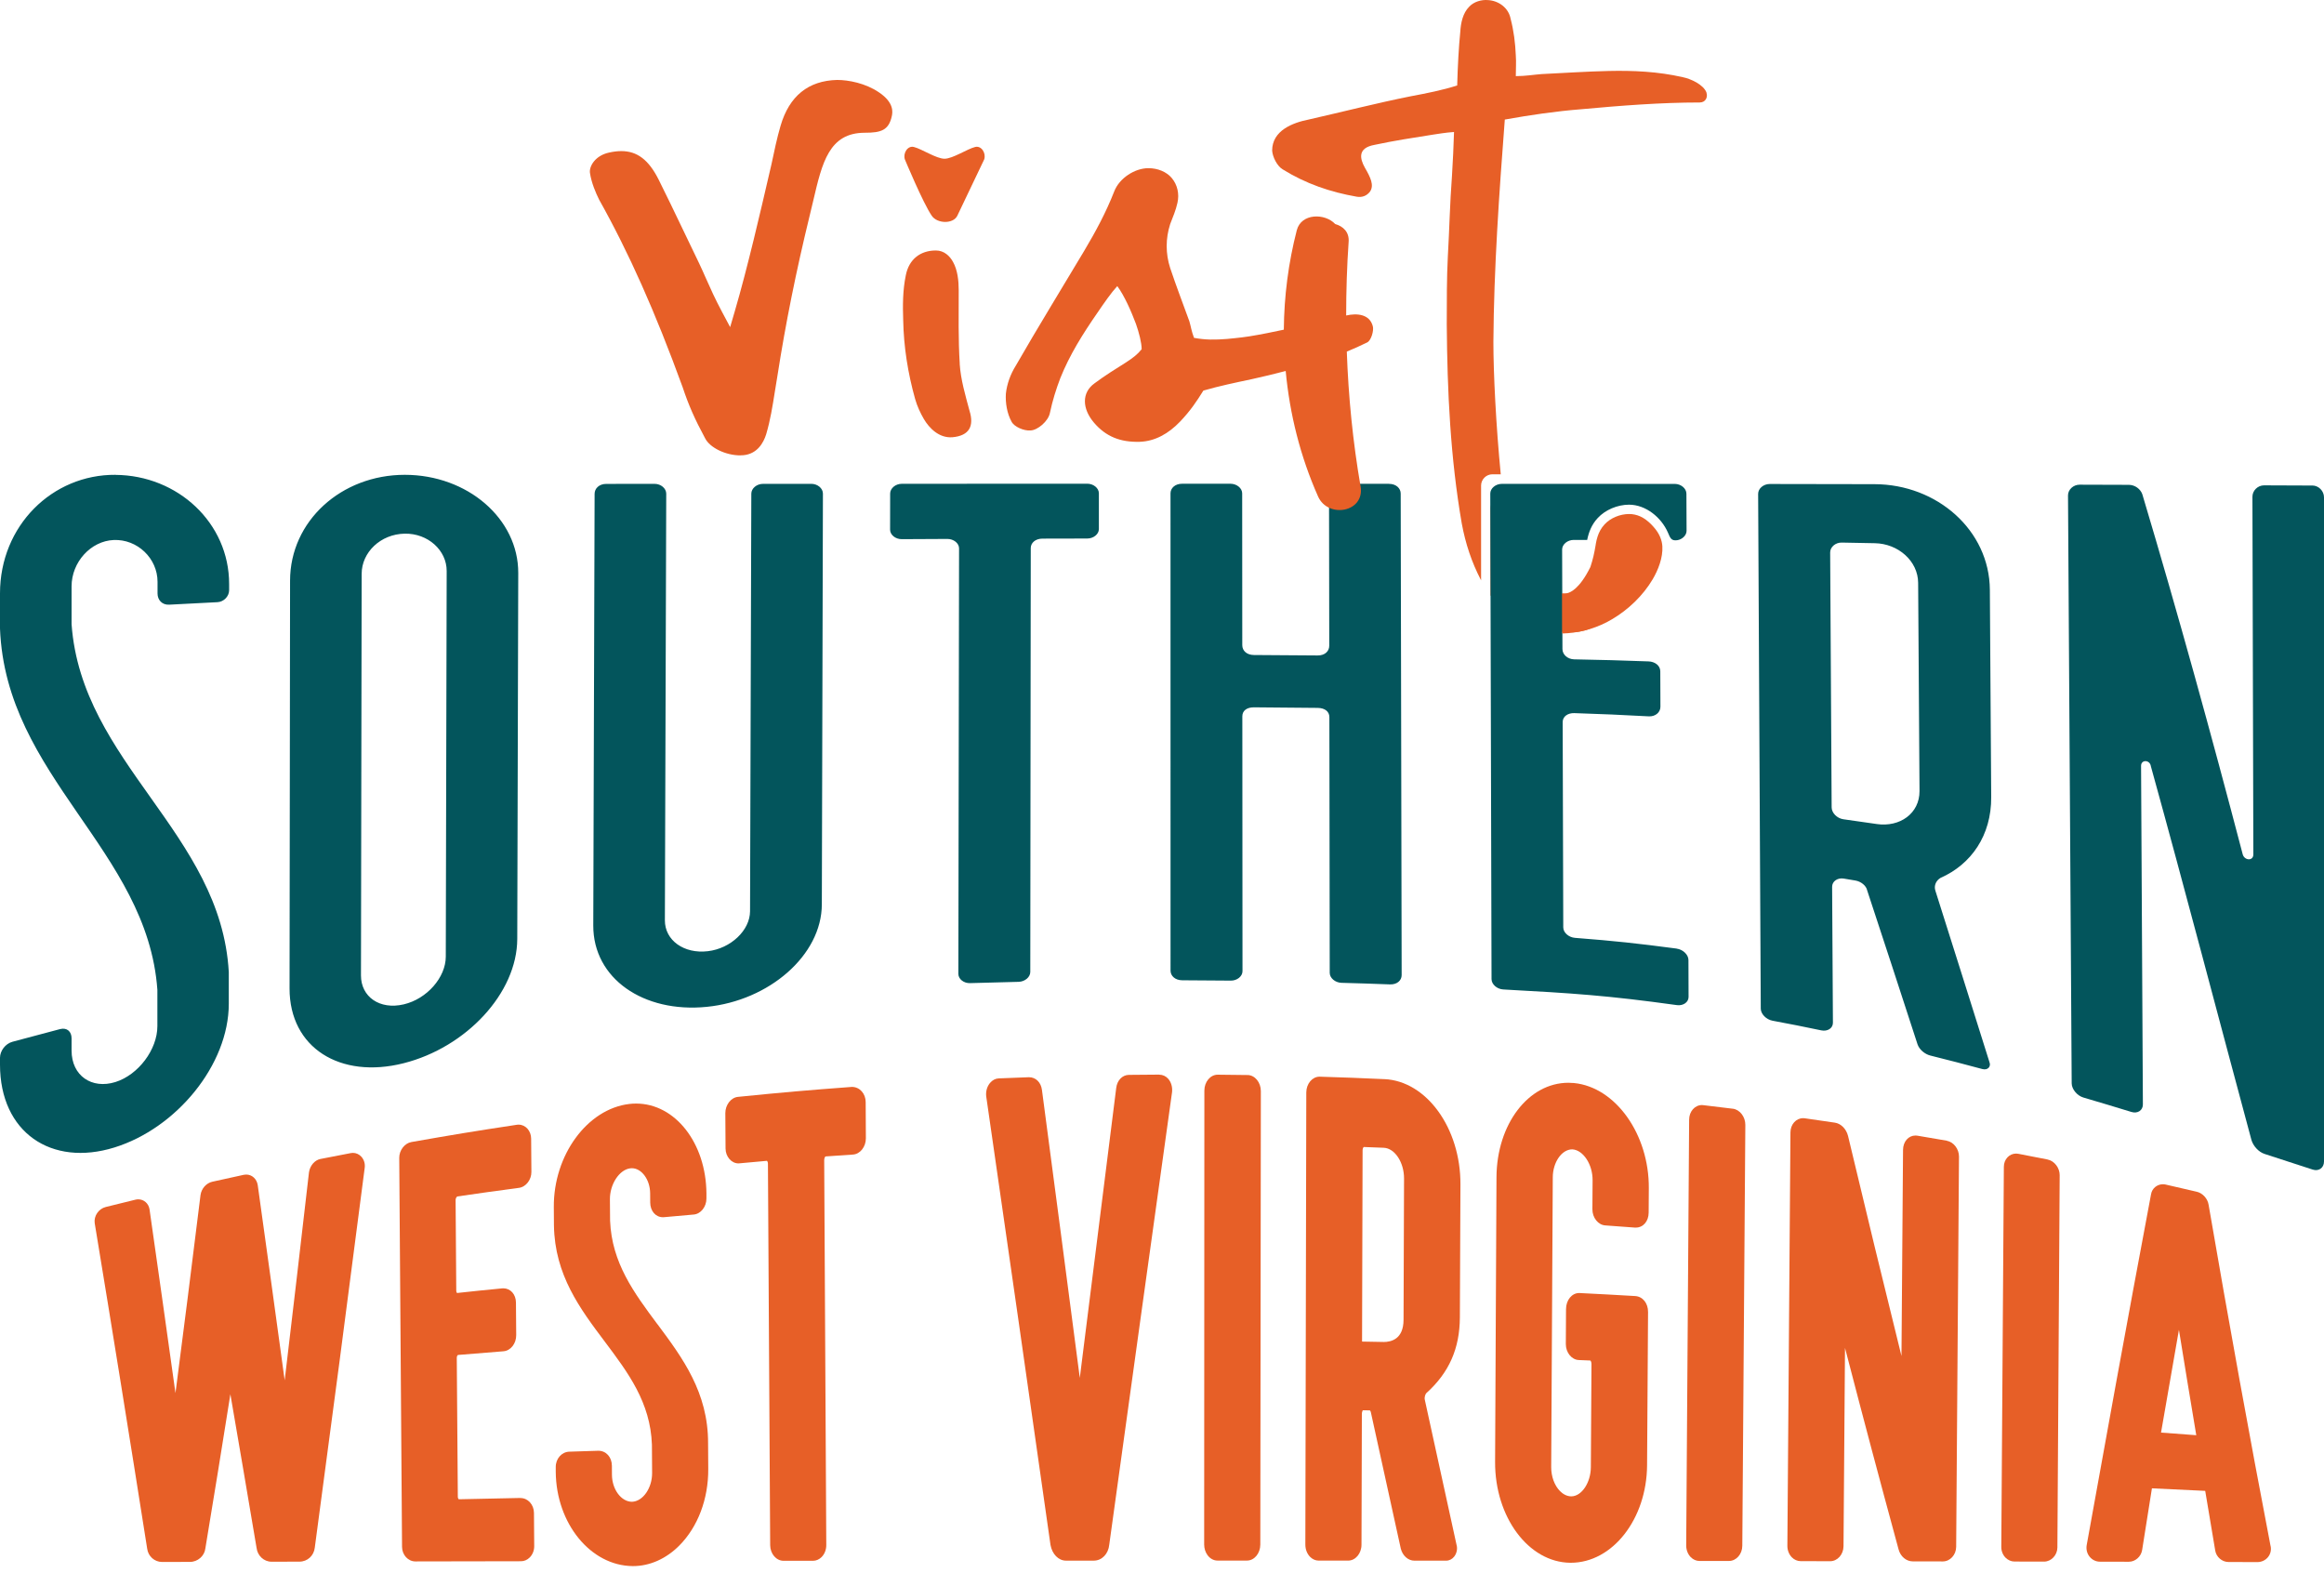
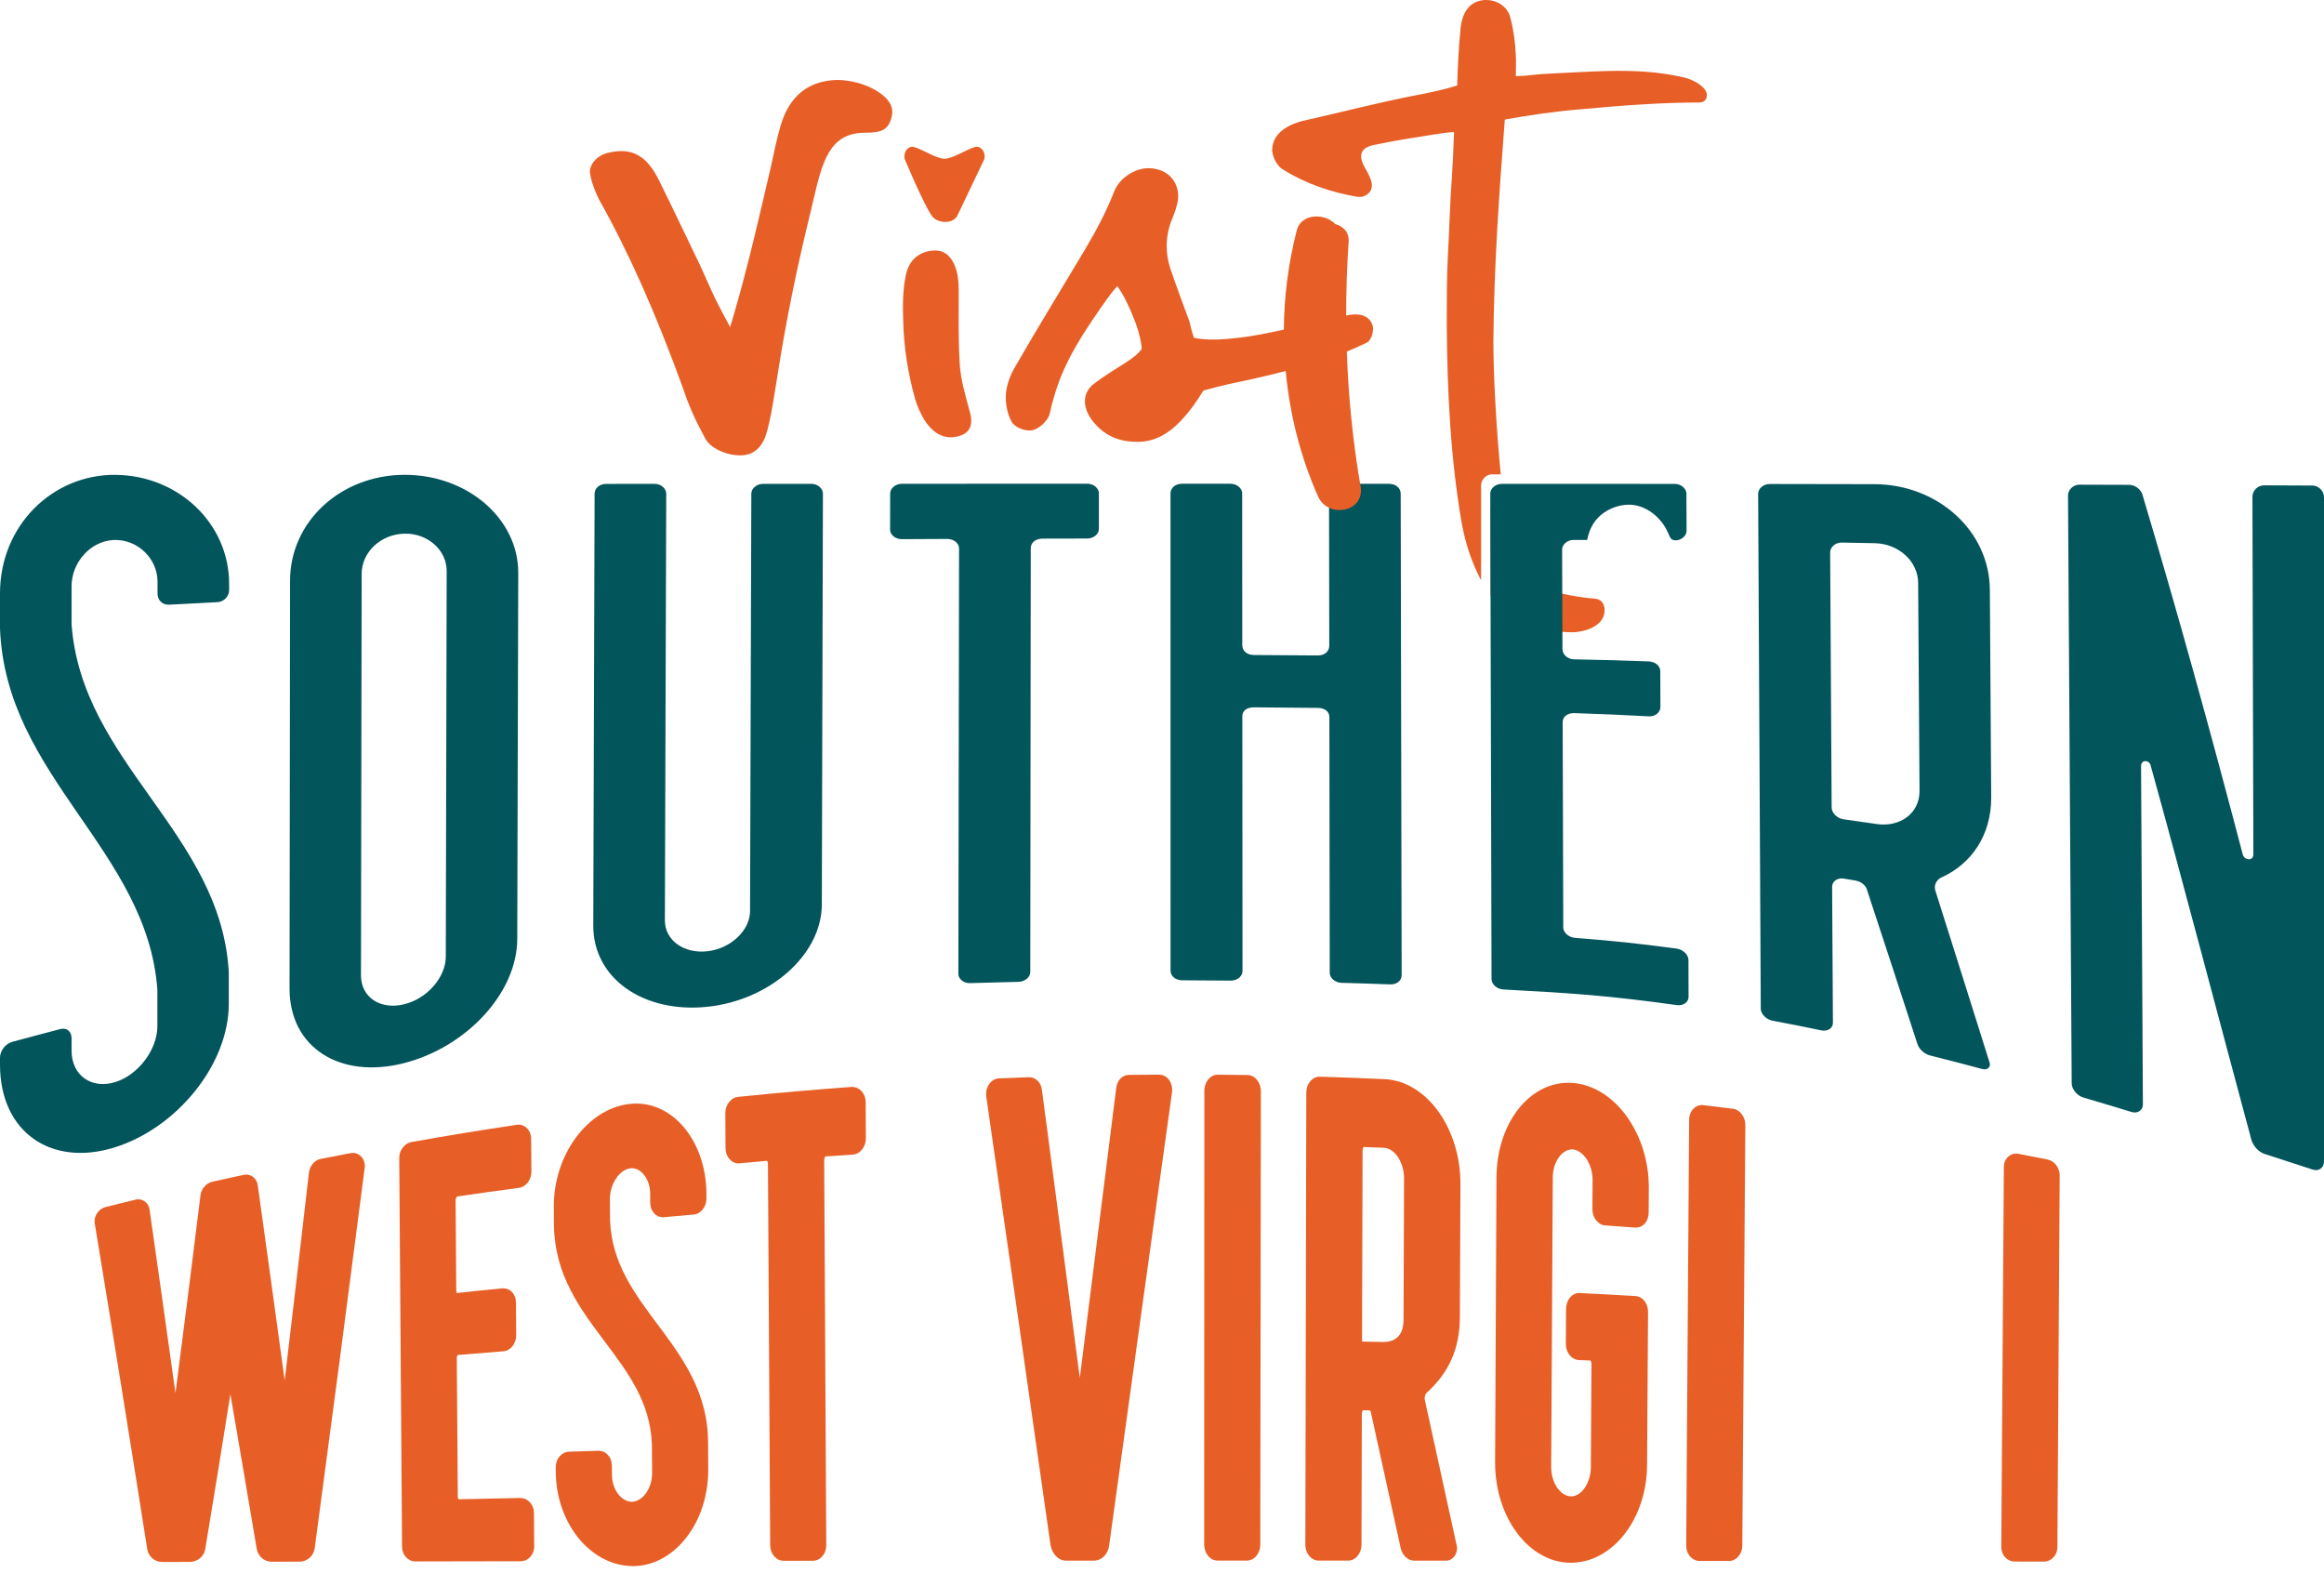
<svg xmlns="http://www.w3.org/2000/svg" width="192" height="131" viewBox="0 0 192 131" fill="none">
  <path d="M29.159 95.241C29.102 95.241 29.047 95.246 28.987 95.257C27.978 95.45 27.476 95.546 26.468 95.745C25.996 95.839 25.601 96.304 25.525 96.859C24.713 103.912 24.273 107.696 23.519 114.031C22.683 107.918 22.194 104.359 21.293 97.901C21.212 97.389 20.819 97.031 20.34 97.031C20.272 97.031 20.206 97.039 20.138 97.052C19.099 97.277 18.58 97.392 17.54 97.624C17.045 97.734 16.645 98.181 16.566 98.722C15.718 105.569 15.275 109.094 14.497 115.084C13.688 109.283 13.217 105.953 12.353 99.898C12.272 99.414 11.889 99.077 11.423 99.077C11.347 99.077 11.269 99.088 11.193 99.106C10.211 99.344 9.721 99.464 8.739 99.71C8.147 99.856 7.739 100.455 7.825 101.05C9.263 109.758 10.721 118.811 12.159 127.934C12.238 128.562 12.764 129.035 13.387 129.035L15.697 129.03C16.338 129.03 16.896 128.533 16.964 127.927C17.802 122.865 18.25 120.11 19.033 115.178C19.837 119.841 20.316 122.653 21.196 127.867C21.272 128.523 21.804 129.014 22.432 129.014L24.736 129.009C25.402 129.009 25.936 128.515 26.007 127.848C27.363 117.755 28.751 107.195 30.134 96.448C30.17 96.121 30.071 95.8 29.861 95.565C29.675 95.356 29.424 95.241 29.157 95.241H29.159Z" fill="#E75F27" />
  <path d="M43.001 123.748C40.958 123.788 39.937 123.808 37.91 123.856C37.886 123.845 37.824 123.772 37.824 123.662L37.737 112.179C37.737 112.012 37.811 111.936 37.85 111.933C39.348 111.808 40.097 111.748 41.595 111.63C42.189 111.583 42.653 110.995 42.647 110.289L42.626 107.608C42.621 106.926 42.179 106.429 41.574 106.429L41.474 106.435C39.974 106.581 39.225 106.654 37.758 106.816C37.745 106.808 37.695 106.743 37.695 106.61L37.64 99.127C37.64 98.976 37.742 98.853 37.784 98.84C39.819 98.542 40.838 98.401 42.878 98.129C43.449 98.053 43.907 97.463 43.902 96.812L43.881 94.06C43.876 93.415 43.42 92.908 42.844 92.908L42.739 92.913L42.7 92.918C39.209 93.446 37.499 93.728 33.987 94.345C33.429 94.442 32.979 95.03 32.984 95.652L33.215 127.789C33.22 128.453 33.715 128.991 34.317 128.991L43.043 128.975C43.31 128.975 43.564 128.863 43.765 128.662C44.001 128.424 44.137 128.084 44.135 127.729L44.114 124.977C44.108 124.303 43.616 123.754 43.001 123.754V123.748Z" fill="#E75F27" />
  <path d="M54.317 109.4C52.377 106.794 50.544 104.332 50.403 100.846L50.389 99.079C50.379 97.838 51.157 96.641 52.055 96.518C52.105 96.513 52.152 96.508 52.201 96.508C53.013 96.508 53.705 97.456 53.713 98.58L53.718 99.341C53.723 100.044 54.166 100.556 54.773 100.556L54.87 100.551C55.847 100.462 56.337 100.417 57.313 100.334C57.897 100.284 58.369 99.686 58.363 99.004V98.588C58.332 94.427 55.781 91.166 52.552 91.166C52.366 91.166 52.178 91.176 51.987 91.2C48.517 91.61 45.723 95.431 45.754 99.717L45.765 101.235C45.828 105.328 47.925 108.119 49.955 110.819C51.898 113.406 53.733 115.847 53.859 119.338L53.875 121.677C53.883 122.914 53.129 124.027 52.215 124.063C51.324 124.063 50.565 123.042 50.557 121.834L50.552 121.084C50.547 120.378 50.08 119.848 49.434 119.848L47.035 119.924C46.401 119.945 45.909 120.504 45.914 121.196V121.596C45.948 125.856 48.795 129.345 52.262 129.376H52.306C53.676 129.376 55.03 128.775 56.117 127.683C57.656 126.139 58.528 123.831 58.513 121.353L58.499 119.229C58.513 115.029 56.381 112.167 54.32 109.397L54.317 109.4Z" fill="#E75F27" />
  <path d="M70.388 89.79H70.383C66.596 90.072 64.75 90.234 60.969 90.613C60.39 90.67 59.921 91.274 59.924 91.959L59.942 94.878C59.947 95.555 60.427 96.109 61.011 96.109L61.092 96.103C62.016 96.022 62.477 95.983 63.36 95.897C63.381 95.91 63.444 95.994 63.444 96.132L63.629 127.65C63.635 128.361 64.13 128.938 64.732 128.938H67.172C67.432 128.938 67.68 128.826 67.877 128.63C68.126 128.382 68.267 128.018 68.264 127.637L68.092 95.853C68.092 95.646 68.181 95.534 68.204 95.534C69.11 95.468 69.566 95.437 70.472 95.379C71.061 95.34 71.538 94.737 71.535 94.036L71.519 91.044C71.517 90.351 71.035 89.79 70.38 89.79H70.388Z" fill="#E75F27" />
  <path d="M95.771 88.775C94.768 88.781 94.266 88.786 93.265 88.796C92.723 88.802 92.294 89.246 92.218 89.876C91.212 97.857 90.212 105.838 89.209 113.827C88.174 105.896 87.132 97.967 86.082 90.043C86.006 89.424 85.579 88.99 85.011 88.99C84.008 89.024 83.508 89.045 82.505 89.087C82.246 89.097 81.997 89.225 81.806 89.447C81.554 89.737 81.431 90.147 81.476 90.56C83.217 102.595 85.003 115.061 86.789 127.634C86.928 128.394 87.452 128.925 88.062 128.925H90.369C91.039 128.925 91.573 128.361 91.642 127.61C93.362 115.15 95.093 102.689 96.832 90.213C96.874 89.797 96.753 89.384 96.504 89.11C96.311 88.896 96.054 88.781 95.774 88.781L95.771 88.775Z" fill="#E75F27" />
  <path d="M103.069 88.81C102.085 88.794 101.592 88.789 100.6 88.781C99.992 88.781 99.5 89.372 99.5 90.099L99.484 127.596C99.484 127.914 99.581 128.223 99.757 128.466C99.966 128.756 100.267 128.92 100.582 128.92H103.022C103.627 128.92 104.119 128.327 104.122 127.601L104.167 90.14C104.167 89.416 103.677 88.818 103.072 88.808L103.069 88.81Z" fill="#E75F27" />
  <path d="M114.376 89.149C112.242 89.052 111.176 89.011 109.013 88.945C108.414 88.945 107.924 89.531 107.921 90.247L107.843 127.603C107.843 127.997 107.987 128.366 108.241 128.619C108.437 128.815 108.686 128.923 108.94 128.923H111.381C111.986 128.923 112.481 128.332 112.481 127.608L112.512 116.796C112.512 116.629 112.59 116.517 112.585 116.504L113.164 116.511C113.185 116.519 113.248 116.574 113.271 116.742L115.725 127.919C115.869 128.515 116.333 128.928 116.851 128.928H119.472C119.737 128.928 119.983 128.8 120.153 128.575C120.357 128.303 120.423 127.932 120.337 127.634C119.289 122.859 118.765 120.46 117.713 115.639C117.663 115.435 117.754 115.179 117.833 115.092C119.716 113.399 120.598 111.408 120.609 108.825L120.656 97.841C120.674 93.205 117.859 89.306 114.376 89.147V89.149ZM114.295 110.861L112.59 110.83C112.57 110.83 112.549 110.83 112.528 110.83L112.572 95.032C112.572 94.88 112.632 94.786 112.666 94.755C113.318 94.778 113.656 94.791 114.316 94.818C115.233 94.854 116.003 96.022 115.997 97.368L115.956 109.029C115.95 110.623 114.945 110.864 114.295 110.864V110.861Z" fill="#E75F27" />
  <path d="M130.05 89.471C129.89 89.456 129.735 89.448 129.578 89.448C126.266 89.448 123.655 92.879 123.634 97.257L123.519 120.767C123.498 125.327 126.281 129.067 129.728 129.101H129.775C133.221 129.101 136.046 125.487 136.075 121.047L136.156 108.387C136.162 107.658 135.714 107.104 135.091 107.067C133.26 106.96 132.344 106.911 130.463 106.817C129.872 106.817 129.384 107.384 129.379 108.147L129.363 111.035C129.361 111.738 129.843 112.331 130.437 112.354L131.388 112.393C131.414 112.407 131.482 112.514 131.482 112.686L131.43 121.206C131.422 122.479 130.678 123.605 129.819 123.615C129.403 123.615 129.081 123.38 128.884 123.182C128.423 122.719 128.151 121.974 128.154 121.193L128.285 97.249C128.292 96.023 129.018 94.949 129.895 94.949C130.796 94.999 131.581 96.188 131.574 97.497L131.558 99.899C131.555 100.594 132.029 101.19 132.616 101.232C133.595 101.302 134.082 101.336 135.062 101.412H135.14C135.753 101.415 136.201 100.895 136.206 100.181L136.219 98.158C136.248 93.71 133.477 89.814 130.044 89.471H130.05Z" fill="#E75F27" />
  <path d="M143.164 91.593C142.184 91.471 141.695 91.413 140.715 91.298L140.606 91.29C140.019 91.29 139.555 91.818 139.55 92.492L139.307 127.674C139.307 128.042 139.443 128.395 139.686 128.641C139.885 128.84 140.137 128.952 140.399 128.952H142.839C143.444 128.954 143.939 128.39 143.942 127.695L144.193 92.929C144.198 92.262 143.738 91.664 143.161 91.591L143.164 91.593Z" fill="#E75F27" />
-   <path d="M160.846 94.235C159.872 94.065 159.385 93.982 158.411 93.82C158.356 93.812 158.303 93.807 158.248 93.807C157.677 93.807 157.227 94.301 157.222 94.993L157.093 112.022C155.637 106.15 154.155 100.045 152.678 93.841C152.531 93.258 152.092 92.816 151.586 92.743C150.591 92.597 150.093 92.523 149.096 92.382L148.999 92.374H148.962C148.383 92.374 147.925 92.887 147.92 93.543L147.666 127.71C147.666 128.068 147.8 128.411 148.038 128.654C148.237 128.855 148.494 128.965 148.758 128.967L151.201 128.973C151.804 128.973 152.298 128.419 152.304 127.739L152.427 111.353C154.145 117.955 155.103 121.551 156.855 128.003C157.01 128.581 157.489 128.986 158.02 128.986L160.508 128.991C161.11 128.991 161.605 128.45 161.611 127.786L161.844 95.547C161.849 94.925 161.399 94.337 160.841 94.241L160.846 94.235Z" fill="#E75F27" />
  <path d="M169.173 95.789C168.201 95.596 167.717 95.502 166.745 95.316C166.682 95.303 166.622 95.298 166.562 95.298C165.999 95.298 165.554 95.774 165.551 96.382L165.339 127.803C165.339 128.133 165.465 128.452 165.692 128.682C165.897 128.885 166.159 129 166.431 129L168.874 129.006C169.466 129.006 169.971 128.47 169.974 127.835L170.163 97.078C170.165 96.477 169.723 95.902 169.173 95.792V95.789Z" fill="#E75F27" />
-   <path d="M187.586 127.724C185.85 118.681 184.174 109.453 182.467 99.53C182.393 99.028 181.977 98.566 181.5 98.454C180.463 98.21 179.945 98.09 178.908 97.855C178.837 97.839 178.764 97.832 178.69 97.832C178.201 97.832 177.787 98.184 177.711 98.66C175.729 109.174 173.833 119.654 172.403 127.596C172.327 127.962 172.413 128.33 172.639 128.604C172.851 128.863 173.16 129.012 173.484 129.012L175.883 129.017C176.409 129.017 176.889 128.594 176.975 128.05L177.784 122.952C179.51 123.033 180.45 123.077 182.186 123.161C182.511 125.118 182.681 126.129 183.014 128.095C183.098 128.623 183.577 129.036 184.103 129.038L186.502 129.046C186.84 129.046 187.167 128.892 187.377 128.631C187.584 128.374 187.659 128.037 187.589 127.719L187.586 127.724ZM180.015 109.856C180.544 113.12 180.872 115.122 181.448 118.564C180.343 118.48 179.667 118.428 178.536 118.347C179.133 114.889 179.476 112.924 180.015 109.856Z" fill="#E75F27" />
  <path d="M140.989 7.658C140.732 6.973 139.661 6.503 139.02 6.375C136.964 5.905 134.908 5.818 132.897 5.863C131.056 5.905 129.171 6.033 127.372 6.119C126.772 6.161 126.044 6.289 125.23 6.289C125.23 5.69 125.272 5.134 125.23 4.58C125.188 3.553 125.059 2.528 124.8 1.545C124.63 0.649 123.815 0.051 122.915 0.006C122.401 -0.036 121.76 0.134 121.372 0.563C120.859 1.075 120.686 1.888 120.644 2.614C120.516 3.897 120.429 5.479 120.388 7.06C119.188 7.444 117.902 7.7 116.533 7.956C113.749 8.513 110.924 9.239 108.098 9.88C106.812 10.136 105.1 10.776 105.1 12.443C105.142 13 105.529 13.726 105.956 13.983C107.883 15.18 109.897 15.864 112.078 16.248C112.55 16.335 112.935 16.162 113.191 15.82C113.534 15.308 113.236 14.665 112.762 13.855C112.333 13.086 112.162 12.232 113.532 11.973C115.116 11.631 116.787 11.374 118.413 11.118C118.712 11.076 119.44 10.948 120.126 10.904C120.084 12.101 120.039 13.298 119.956 14.537C119.785 16.758 119.741 19.024 119.612 21.245C119.526 22.868 119.526 24.964 119.526 26.801C119.568 32.357 119.825 37.827 120.767 43.255C121.076 44.915 121.577 46.436 122.362 47.944V40.117C122.362 39.599 122.784 39.181 123.3 39.181H123.986C123.595 35.157 123.378 30.842 123.378 28.254C123.42 22.144 123.85 16.032 124.321 9.877C126.463 9.493 128.519 9.192 130.658 9.022C133.913 8.724 137.21 8.466 140.421 8.466C140.934 8.466 141.107 7.995 140.978 7.653L140.989 7.658ZM131.74 49.454C130.325 49.326 128.87 49.07 127.5 48.6C125.573 47.959 124.63 44.282 124.331 42.189C124.284 41.818 124.24 41.439 124.195 41.055H124.083C123.564 41.055 123.145 41.473 123.145 41.99V49.185C123.363 49.467 123.59 49.737 123.821 49.964C125.319 51.545 127.589 52.23 129.901 52.23C130.886 52.23 132.727 51.717 132.557 50.22C132.47 49.75 132.214 49.494 131.742 49.452L131.74 49.454Z" fill="#E75F27" />
  <path d="M67.031 39.972C65.433 39.972 64.635 39.975 63.035 39.972C62.516 39.972 62.071 40.346 62.071 40.783C62.037 52.281 62 63.781 61.966 75.279C61.961 76.855 60.374 78.358 58.475 78.58C56.511 78.813 54.925 77.686 54.93 76.024C54.967 64.277 55.006 52.53 55.042 40.783C55.042 40.346 54.602 39.972 54.084 39.972C52.486 39.972 51.688 39.972 50.088 39.975C49.496 39.975 49.124 40.354 49.124 40.793C49.087 52.679 49.051 64.564 49.014 76.453C49.001 80.833 53.154 83.697 58.384 83.177C63.535 82.665 67.887 78.917 67.897 74.71C67.926 63.399 67.958 52.088 67.987 40.775C67.987 40.341 67.544 39.97 67.028 39.97L67.031 39.972ZM33.443 39.225C28.19 39.225 23.969 43.051 23.964 47.967C23.951 59.194 23.938 70.424 23.922 81.651C23.916 86.567 28.112 89.159 33.346 87.834C38.508 86.53 42.724 82.048 42.734 77.561C42.761 67.484 42.79 57.409 42.816 47.334C42.829 42.85 38.62 39.225 33.443 39.225ZM36.829 79.035C36.824 80.744 35.274 82.521 33.357 82.971C31.367 83.439 29.819 82.346 29.822 80.579C29.84 69.519 29.858 58.46 29.879 47.4C29.882 45.63 31.438 44.123 33.435 44.086C35.358 44.052 36.908 45.463 36.903 47.172C36.879 57.793 36.856 68.414 36.829 79.032V79.035ZM9.545 39.225C4.326 39.188 0 43.422 0 49.02V51.923C0.471 64.175 12.174 70.233 13.002 81.771C13.002 82.978 13.002 83.579 13.002 84.769C13.002 86.705 11.428 88.796 9.532 89.389C7.584 89.996 5.913 88.872 5.913 86.784C5.913 86.381 5.913 86.18 5.913 85.775C5.913 85.231 5.544 84.86 4.952 85.017C3.386 85.433 2.6 85.641 1.034 86.06C0.443 86.216 0 86.817 0 87.382V87.944C0 93.547 4.237 96.411 9.453 94.794C14.578 93.205 18.899 87.97 18.902 82.921C18.902 81.881 18.902 81.358 18.902 80.31C18.255 68.822 6.738 63.038 5.913 51.563C5.913 50.306 5.913 49.681 5.913 48.442C5.913 46.43 7.503 44.692 9.391 44.611C11.347 44.525 13.015 46.127 13.015 48.061C13.015 48.448 13.015 48.641 13.015 49.031C13.015 49.553 13.384 49.984 13.976 49.953C15.573 49.869 16.372 49.827 17.97 49.746C18.488 49.72 18.93 49.263 18.93 48.756C18.93 48.555 18.93 48.453 18.93 48.252C18.936 43.2 14.686 39.267 9.543 39.23L9.545 39.225ZM138.518 78.363C135.154 77.921 133.472 77.739 130.118 77.477C129.596 77.435 129.151 77.038 129.151 76.612C129.133 69.671 129.123 66.368 129.102 59.649C129.102 59.176 129.544 58.896 130.063 58.912C132.524 58.993 133.755 59.047 136.217 59.178C136.738 59.207 137.18 58.867 137.178 58.381C137.172 57.216 137.17 56.633 137.167 55.465C137.167 54.978 136.719 54.657 136.201 54.639C133.739 54.55 132.509 54.516 130.05 54.469C129.531 54.458 129.086 54.095 129.083 53.62C129.073 50.366 129.068 48.73 129.057 45.395C129.057 44.969 129.5 44.603 130.016 44.603C130.408 44.603 130.775 44.603 131.126 44.603C131.259 43.966 131.482 43.349 132.001 42.792C132.624 42.12 133.614 41.697 134.58 41.692C135.976 41.692 137.251 42.748 137.793 43.987C137.989 44.433 138.06 44.697 138.563 44.627C138.948 44.572 139.338 44.253 139.338 43.843C139.333 42.625 139.33 42.013 139.325 40.788C139.325 40.351 138.877 39.975 138.359 39.975C132.647 39.972 129.79 39.975 124.079 39.972C123.56 39.972 123.118 40.343 123.121 40.777C123.157 54.145 123.191 67.515 123.225 80.882C123.225 81.314 123.673 81.711 124.191 81.74C129.921 82.051 132.786 82.234 138.537 83.033C139.058 83.106 139.503 82.796 139.503 82.359C139.498 81.133 139.495 80.525 139.493 79.307C139.493 78.87 139.042 78.436 138.521 78.368L138.518 78.363ZM160.332 72.517C162.843 71.406 164.527 69.026 164.506 65.845C164.462 58.948 164.438 55.459 164.394 48.719C164.36 43.817 160.044 40.009 154.864 39.998C151.402 39.991 149.669 39.988 146.207 39.983C145.688 39.983 145.248 40.359 145.251 40.801C145.324 54.976 145.398 69.148 145.468 83.323C145.468 83.765 145.919 84.225 146.44 84.322C148.05 84.622 148.854 84.784 150.465 85.119C150.986 85.229 151.431 84.941 151.429 84.492C151.402 80.033 151.389 77.783 151.363 73.264C151.36 72.81 151.803 72.494 152.324 72.58C152.712 72.645 152.903 72.676 153.29 72.742C153.736 72.817 154.183 73.157 154.262 73.565C155.925 78.598 156.758 81.175 158.423 86.284C158.575 86.713 159.023 87.084 159.468 87.197C161.191 87.63 162.053 87.852 163.773 88.315C164.218 88.435 164.512 88.114 164.36 87.74C162.576 82.087 161.683 79.205 159.897 73.591C159.746 73.155 159.966 72.721 160.335 72.514L160.332 72.517ZM155.04 68.072C153.94 67.909 153.393 67.831 152.293 67.68C151.772 67.606 151.326 67.157 151.324 66.7C151.274 58.258 151.251 54.004 151.201 45.644C151.198 45.191 151.641 44.812 152.157 44.823C153.254 44.841 153.801 44.852 154.896 44.875C156.821 44.912 158.457 46.341 158.47 48.147C158.515 54.944 158.538 58.436 158.583 65.351C158.593 67.188 156.972 68.356 155.042 68.074L155.04 68.072ZM191.039 40.111C189.441 40.106 188.643 40.103 187.045 40.095C186.527 40.095 186.084 40.529 186.087 41.041C186.113 50.889 186.139 60.736 186.163 70.581C186.163 71.15 185.432 71.095 185.286 70.583C182.67 60.6 179.946 50.716 176.99 40.83C176.84 40.406 176.393 40.056 175.877 40.053C174.251 40.048 173.436 40.045 171.807 40.04C171.289 40.04 170.849 40.448 170.851 40.929C170.956 57.119 171.053 73.306 171.155 89.496C171.158 89.977 171.603 90.515 172.119 90.667C173.708 91.135 174.504 91.375 176.089 91.859C176.602 92.016 177.039 91.731 177.037 91.237C176.984 81.915 176.937 72.59 176.887 63.268C176.885 62.733 177.621 62.753 177.697 63.302C180.543 73.573 183.23 83.885 186.006 94.177C186.152 94.663 186.587 95.167 187.095 95.329C188.687 95.844 189.481 96.103 191.065 96.62C191.568 96.785 192 96.479 192 95.951V41.086C192 40.558 191.557 40.111 191.039 40.108V40.111ZM89.821 39.959C83.693 39.959 80.63 39.962 74.504 39.967C73.986 39.967 73.543 40.338 73.541 40.77C73.538 41.974 73.538 42.573 73.536 43.759C73.536 44.182 73.978 44.543 74.497 44.541C76.007 44.533 76.762 44.53 78.273 44.522C78.791 44.522 79.234 44.878 79.234 45.299C79.216 57.017 79.195 68.733 79.176 80.451C79.176 80.88 79.621 81.233 80.14 81.217C81.745 81.167 82.546 81.146 84.152 81.11C84.673 81.097 85.118 80.721 85.118 80.294C85.131 68.621 85.144 56.949 85.157 45.275C85.157 44.857 85.527 44.499 86.121 44.496C87.601 44.494 88.342 44.491 89.824 44.488C90.342 44.488 90.785 44.128 90.785 43.709C90.785 42.536 90.785 41.943 90.785 40.751C90.785 40.325 90.342 39.959 89.824 39.959H89.821ZM114.756 39.965C113.159 39.965 112.36 39.965 110.76 39.965C110.242 39.965 109.799 40.333 109.799 40.759C109.807 45.939 109.81 48.416 109.818 53.343C109.818 53.808 109.448 54.153 108.857 54.148C106.751 54.129 105.698 54.121 103.596 54.111C103.004 54.108 102.632 53.761 102.632 53.295C102.629 48.387 102.627 45.918 102.624 40.756C102.624 40.33 102.179 39.965 101.66 39.962C100.063 39.962 99.264 39.962 97.664 39.962C97.073 39.962 96.703 40.328 96.703 40.754C96.703 53.899 96.706 67.042 96.706 80.187C96.706 80.613 97.078 80.979 97.672 80.982C99.277 80.987 100.079 80.992 101.684 81.01C102.205 81.016 102.65 80.655 102.65 80.229C102.645 71.464 102.642 67.442 102.637 59.173C102.637 58.713 103.006 58.428 103.601 58.433C105.706 58.447 106.759 58.457 108.864 58.48C109.456 58.488 109.828 58.781 109.828 59.241C109.841 67.538 109.846 71.576 109.857 80.368C109.857 80.794 110.305 81.175 110.823 81.191C112.428 81.235 113.23 81.262 114.835 81.322C115.429 81.343 115.799 80.987 115.799 80.558C115.775 67.295 115.749 54.032 115.72 40.772C115.72 40.343 115.348 39.972 114.756 39.972V39.965Z" fill="#03555C" />
  <path d="M79.291 30.051C79.163 28.041 79.205 25.989 79.205 23.982C79.205 23.214 79.118 22.315 78.733 21.633C78.477 21.162 78.005 20.692 77.319 20.692C76.033 20.692 75.093 21.419 74.834 22.744C74.577 23.982 74.577 25.221 74.619 26.462C74.661 28.642 75.004 30.822 75.604 32.959C75.774 33.558 76.033 34.114 76.332 34.627C76.761 35.353 77.573 36.208 78.686 36.121C80.1 35.993 80.485 35.181 80.1 33.942C79.757 32.659 79.372 31.378 79.286 30.053L79.291 30.051Z" fill="#E75F27" />
  <path d="M111.215 26.071C111.215 24.035 111.278 21.997 111.42 19.963C111.475 19.169 110.964 18.691 110.309 18.508C109.469 17.604 107.505 17.598 107.135 19.023C106.441 21.715 106.088 24.474 106.064 27.234C105.156 27.43 104.229 27.621 103.228 27.783C102.458 27.911 101.345 27.997 101.429 27.997C100.358 28.083 99.588 28.083 98.646 27.911C98.431 27.354 98.389 26.97 98.261 26.544C97.703 25.005 97.19 23.68 96.676 22.143C96.291 20.946 96.291 19.707 96.676 18.511C96.891 17.954 97.148 17.355 97.276 16.757C97.446 16.03 97.276 15.262 96.805 14.705C96.375 14.193 95.65 13.893 94.877 13.893C93.764 13.893 92.479 14.705 92.052 15.816C91.366 17.567 90.509 19.151 89.567 20.732C87.681 23.894 85.756 27.015 83.915 30.219C83.486 30.903 83.188 31.713 83.101 32.526C83.056 33.253 83.188 34.149 83.572 34.834C83.787 35.263 84.599 35.602 85.115 35.56C85.715 35.56 86.613 34.792 86.741 34.107C86.956 33.083 87.254 32.142 87.597 31.243C88.367 29.32 89.438 27.61 90.68 25.815C91.237 25.002 91.793 24.192 92.306 23.635C92.906 24.448 93.46 25.729 93.848 26.756C94.105 27.482 94.32 28.337 94.32 28.849C93.977 29.278 93.592 29.576 92.992 29.96C92.177 30.472 91.279 31.029 90.423 31.669C89.352 32.437 89.396 33.762 90.381 34.917C91.366 36.072 92.565 36.54 94.149 36.498C95.435 36.457 96.548 35.814 97.491 34.831C98.347 33.935 98.86 33.164 99.418 32.267C100.746 31.883 101.987 31.627 103.401 31.327C104.367 31.118 105.292 30.887 106.219 30.647C106.549 34.207 107.429 37.719 108.895 41.017C109.712 42.854 112.779 42.326 112.404 40.175C111.768 36.496 111.399 32.774 111.268 29.045C111.826 28.815 112.383 28.572 112.949 28.29C113.292 28.12 113.507 27.307 113.42 26.965C113.166 25.948 112.111 25.857 111.215 26.063V26.071Z" fill="#E75F27" />
  <path d="M80.567 12.141C79.907 12.303 78.71 13.113 78.032 13.113C77.354 13.113 76.157 12.303 75.497 12.141C74.979 12.013 74.589 12.664 74.756 13.168C74.756 13.168 76.249 16.756 76.977 17.822C77.435 18.494 78.755 18.515 79.09 17.822C79.651 16.662 81.311 13.168 81.311 13.168C81.481 12.664 81.088 12.013 80.57 12.141H80.567Z" fill="#E75F27" />
-   <path d="M136.43 43.331C136.16 43.056 135.843 42.808 135.508 42.659C135.22 42.531 134.9 42.46 134.584 42.463C133.85 42.468 133.065 42.777 132.565 43.318C131.991 43.937 131.863 44.671 131.758 45.474C131.776 45.327 131.797 45.181 131.818 45.035C131.732 45.651 131.588 46.252 131.391 46.843C130.478 48.688 129.7 48.962 129.461 49.004C129.409 49.01 129.357 49.015 129.304 49.017C129.223 49.023 129.145 49.02 129.063 49.023V52.334C130.328 52.3 131.596 51.991 132.722 51.411C132.73 51.409 132.735 51.406 132.743 51.401C132.769 51.388 132.792 51.372 132.819 51.359C132.942 51.294 133.065 51.228 133.183 51.155C134.529 50.366 135.746 49.192 136.532 47.865C136.998 47.076 137.391 46.067 137.338 45.131C137.307 44.593 137.074 44.091 136.736 43.676C136.642 43.561 136.54 43.443 136.43 43.331Z" fill="#E75F27" />
  <path d="M61.168 37.62C59.95 37.62 58.643 36.985 58.253 36.206C57.394 34.615 56.891 33.473 56.394 31.978C54.134 25.771 51.945 20.858 49.501 16.501C49.224 15.947 48.857 15.093 48.739 14.277C48.666 13.739 49.174 12.851 50.313 12.605C50.677 12.524 51.02 12.482 51.332 12.482C52.646 12.482 53.599 13.211 54.417 14.842C55.084 16.172 55.729 17.526 56.381 18.885C56.823 19.813 57.268 20.74 57.721 21.673C57.949 22.146 58.138 22.578 58.331 23.014C58.69 23.822 59.06 24.658 59.678 25.816L60.322 27.023L60.707 25.709C61.762 22.107 62.859 17.353 63.587 14.207L63.729 13.598C63.962 12.498 64.198 11.369 64.488 10.389C65.206 7.935 66.777 6.662 69.162 6.604C70.1 6.604 71.509 6.874 72.611 7.626C73.91 8.491 73.735 9.315 73.68 9.584C73.426 10.768 72.787 10.966 71.451 10.966C68.5 10.966 67.924 13.428 67.196 16.543C67.102 16.948 67.002 17.374 66.892 17.813C65.771 22.408 64.899 26.741 64.226 31.063C64.153 31.487 64.087 31.913 64.019 32.331C63.826 33.562 63.64 34.725 63.297 35.88C63.069 36.601 62.553 37.498 61.419 37.605C61.34 37.612 61.254 37.615 61.168 37.615V37.62Z" fill="#E75F27" />
</svg>